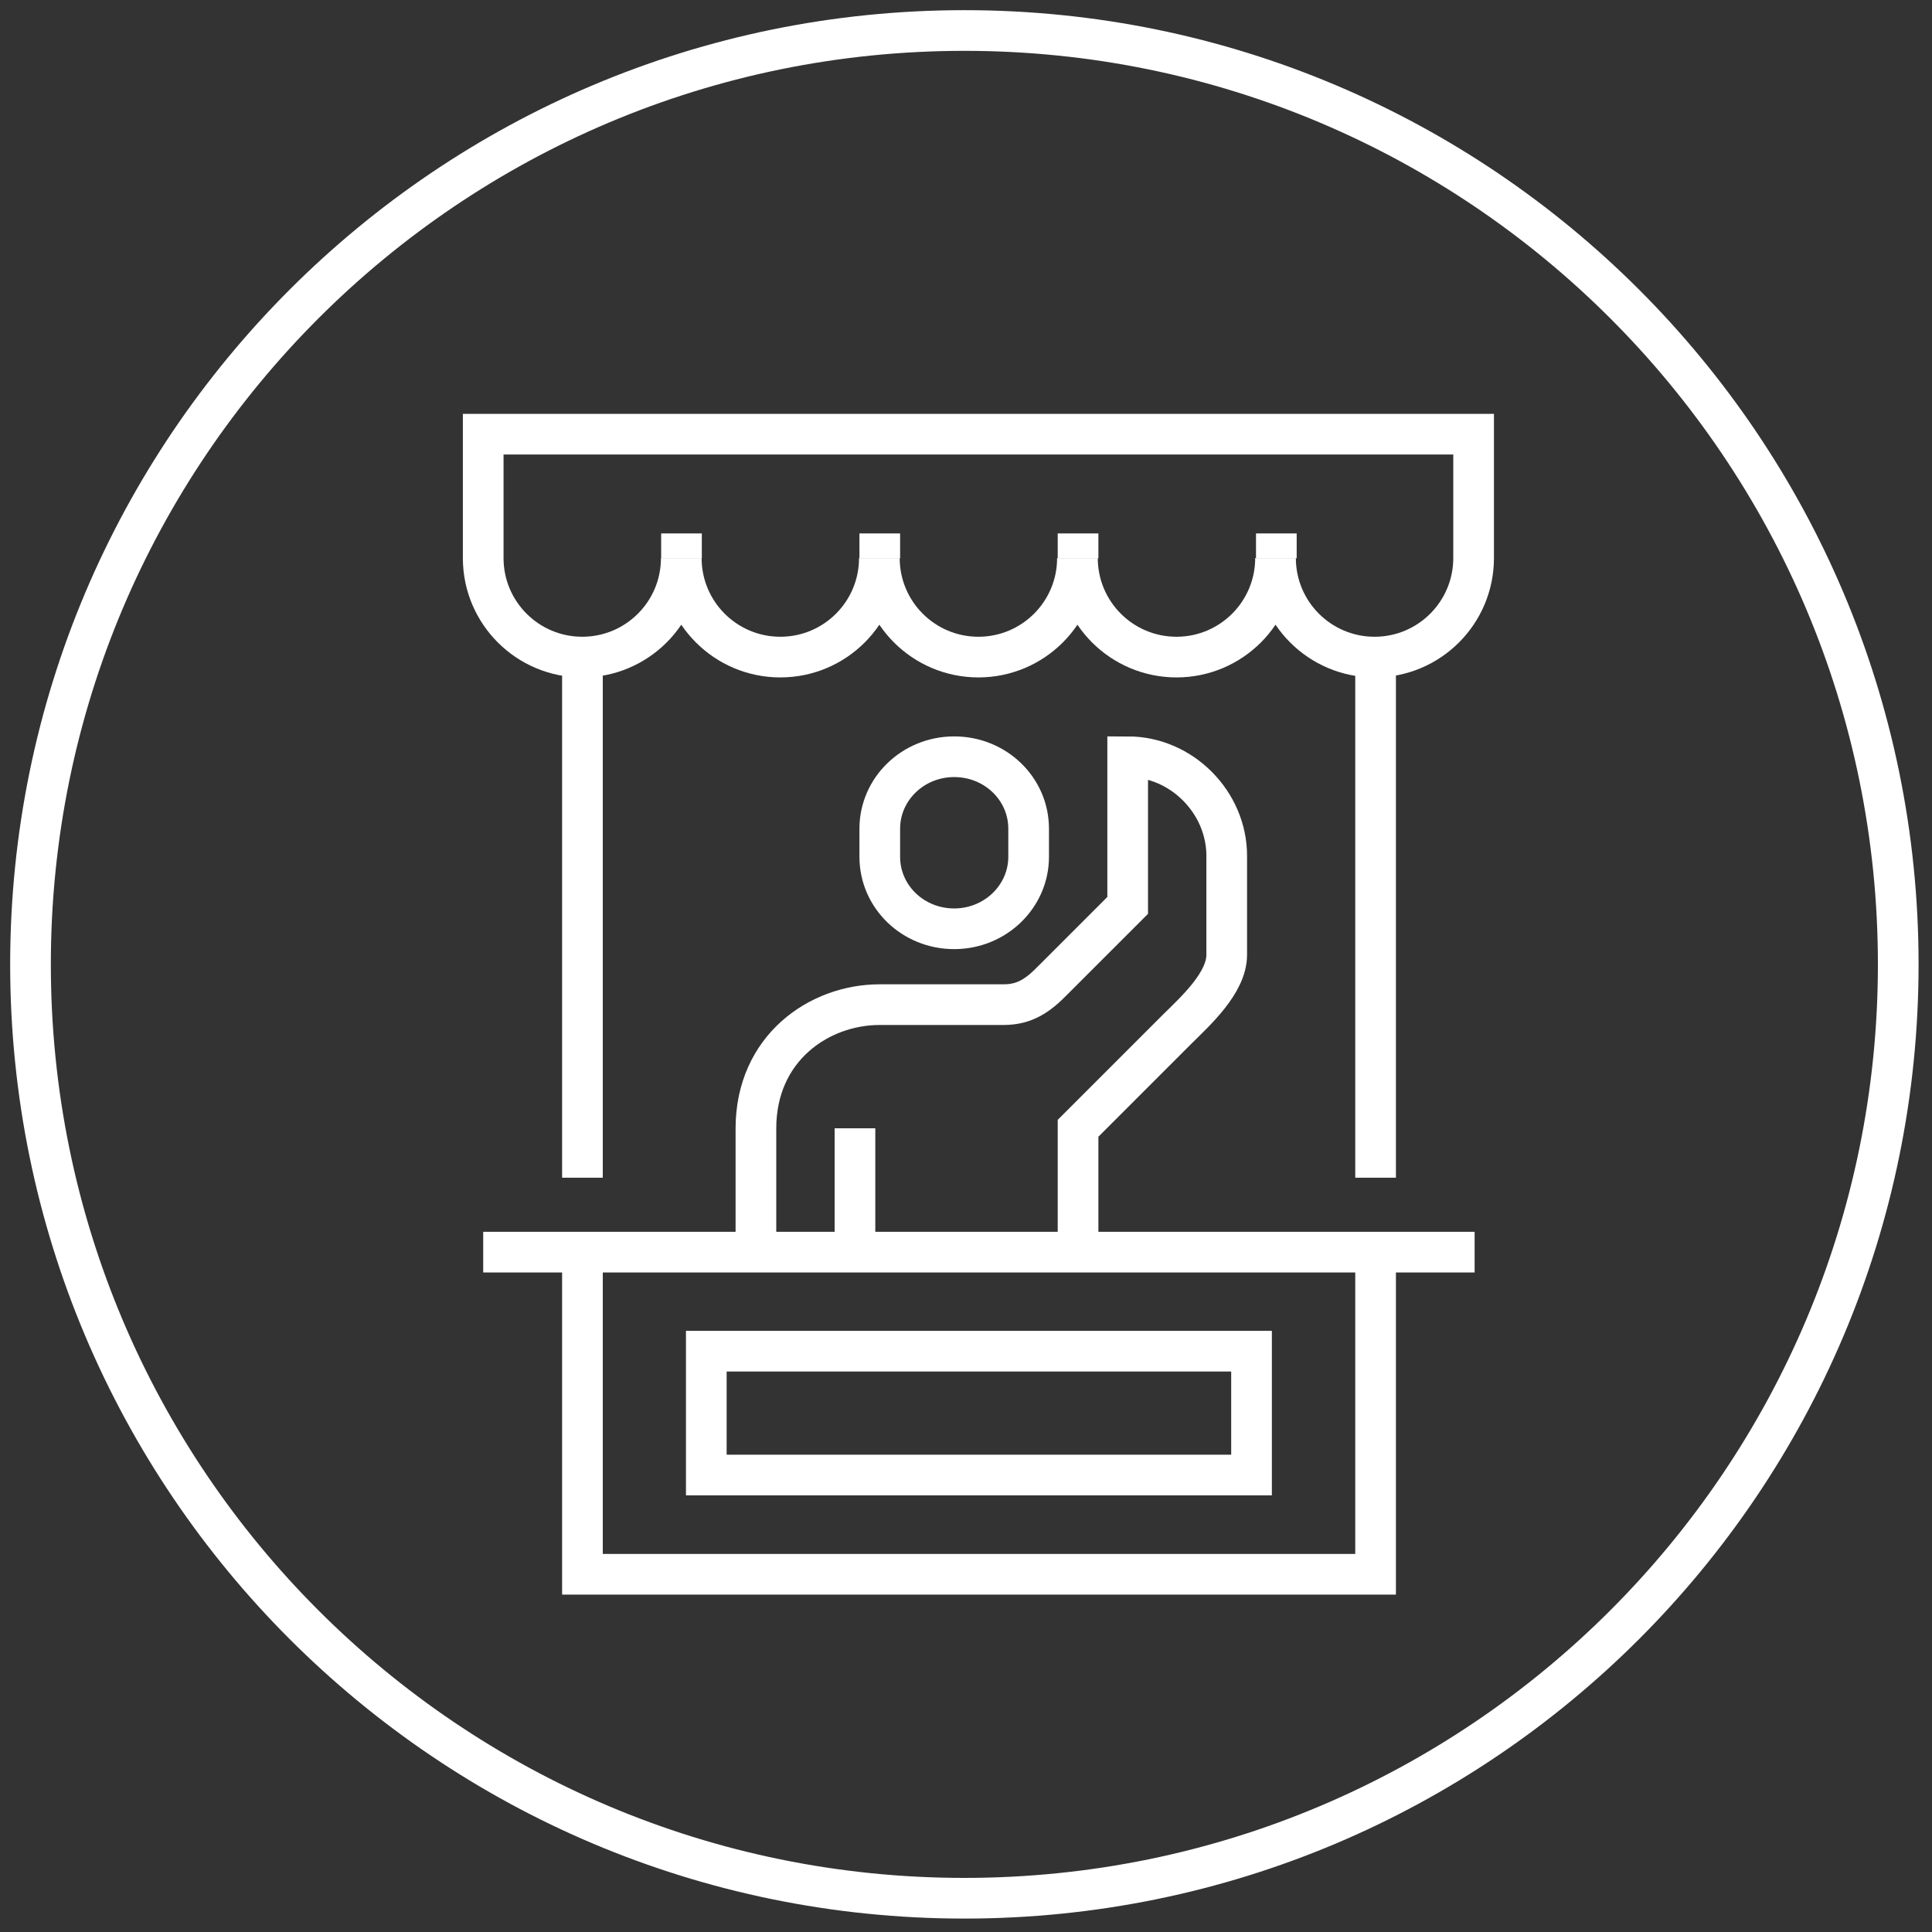
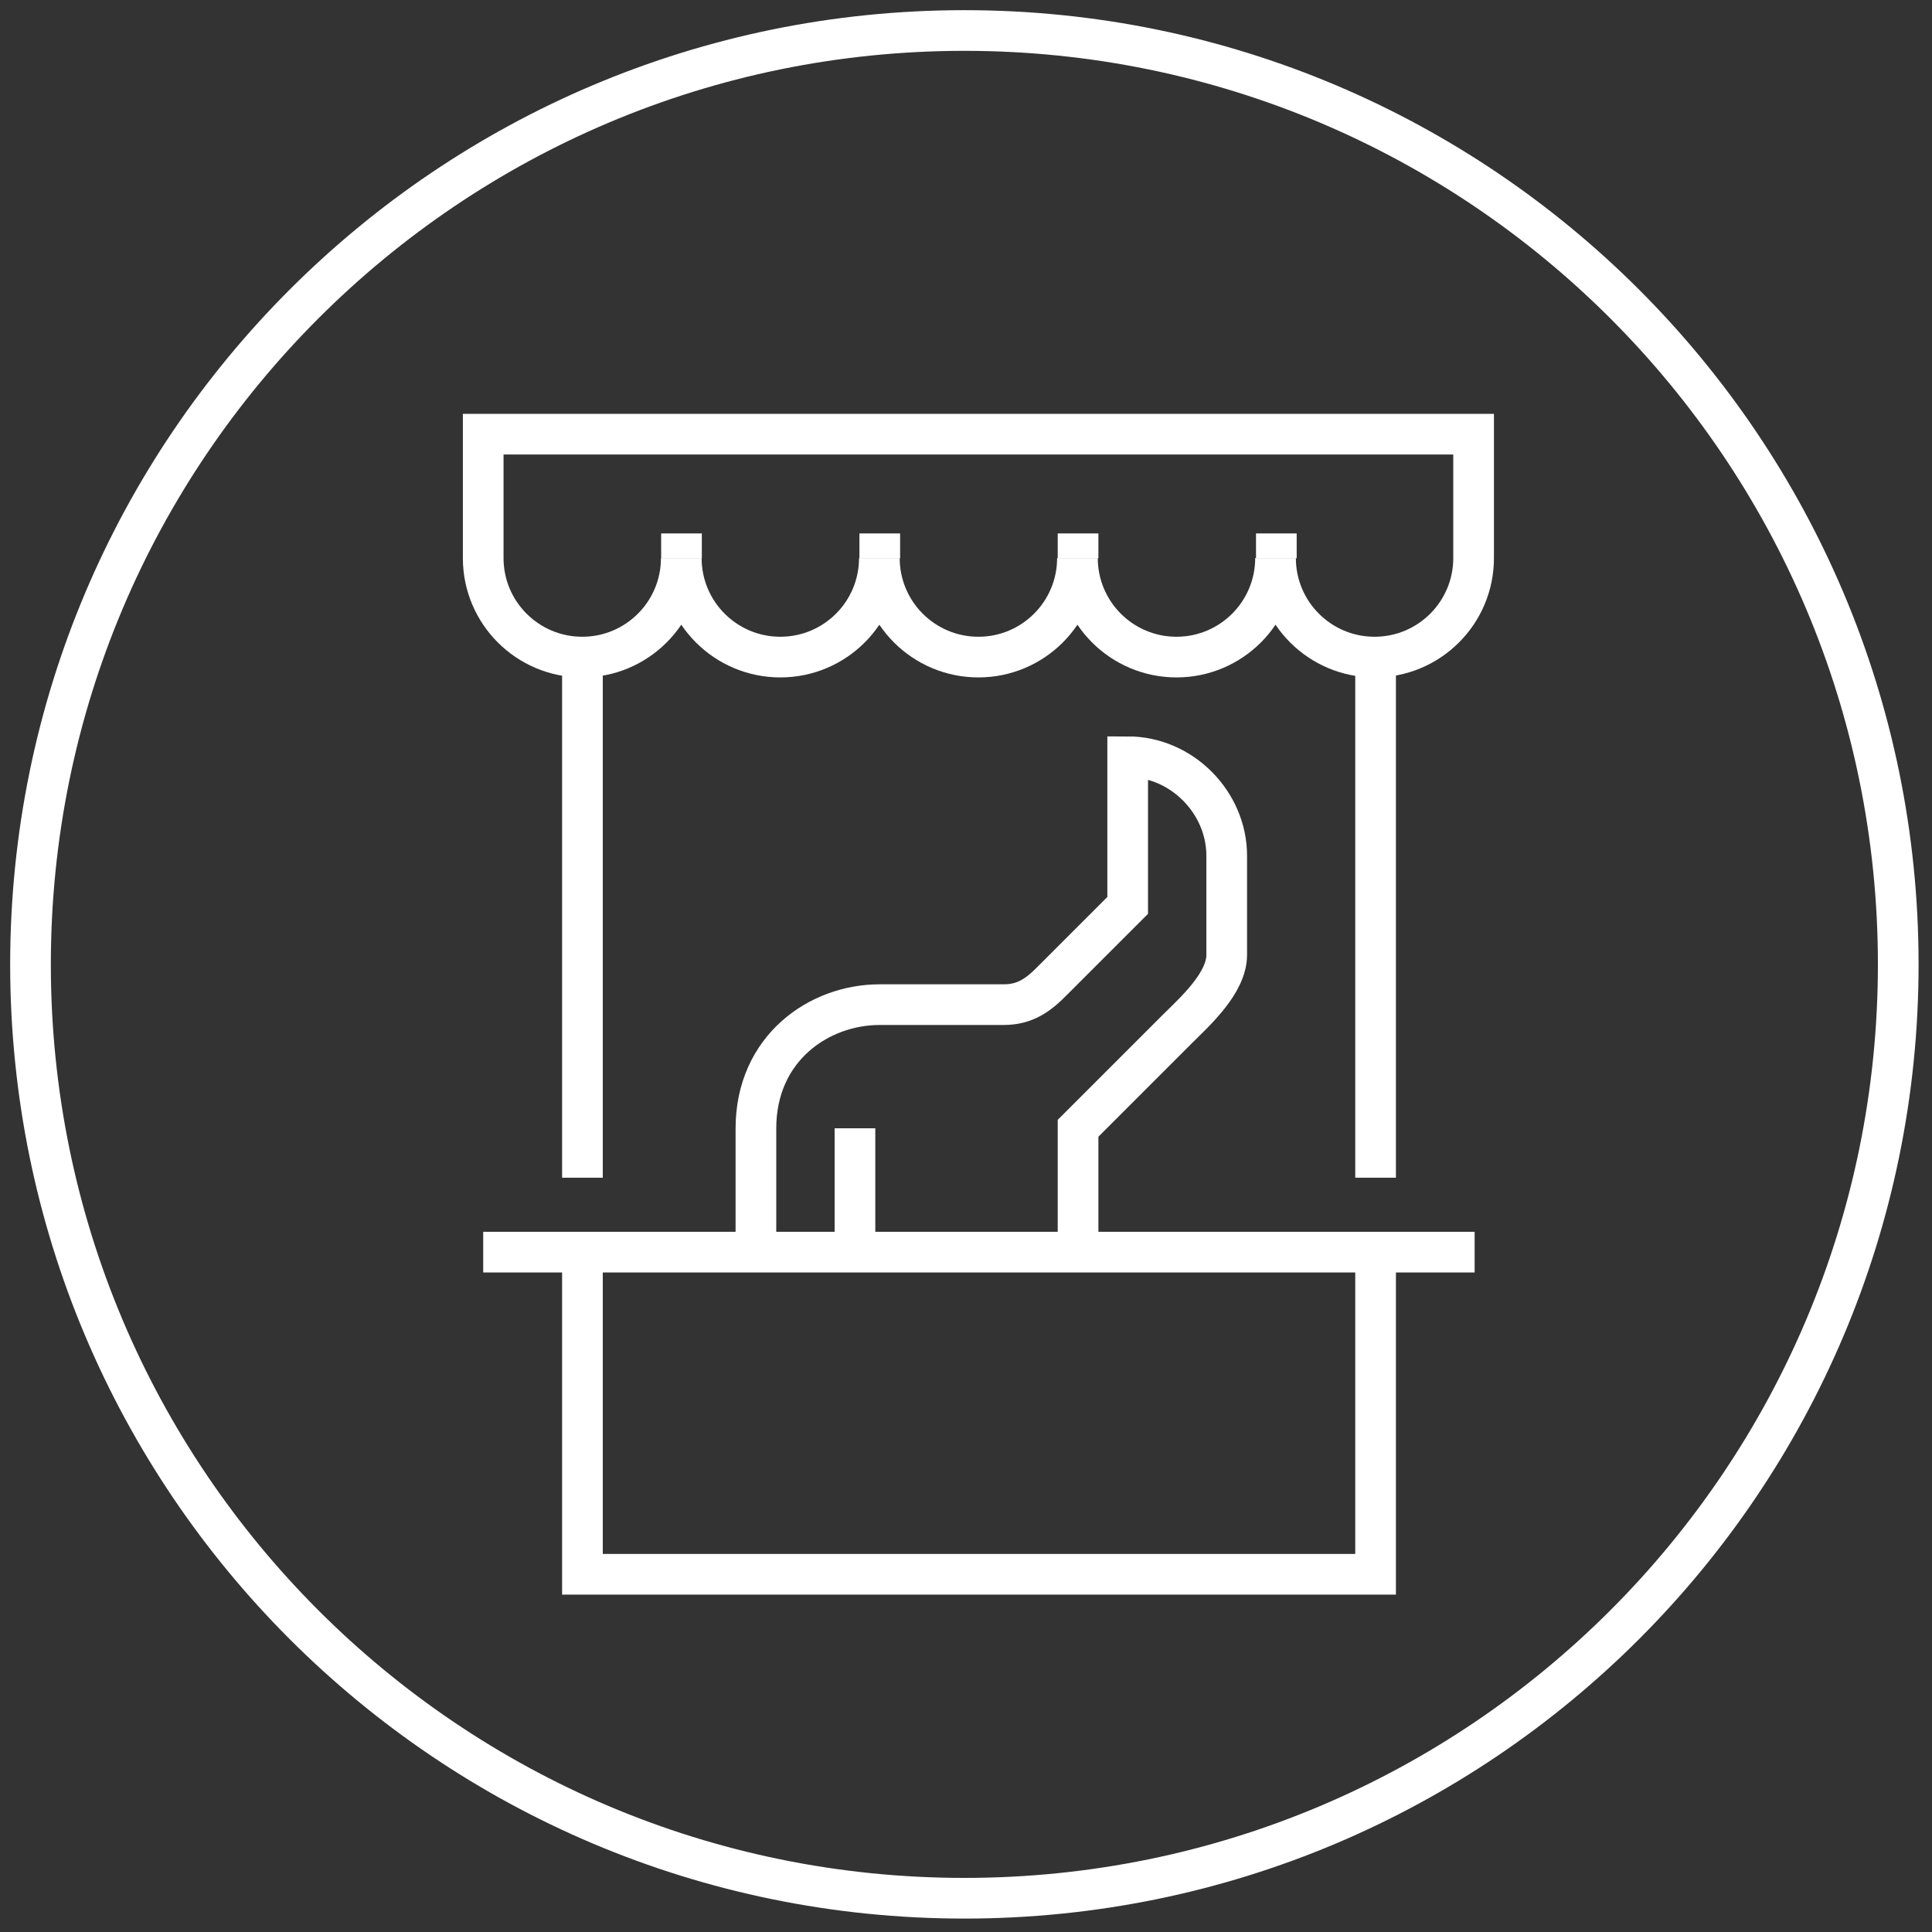
<svg xmlns="http://www.w3.org/2000/svg" width="95" height="95" viewBox="0 0 95 95" fill="none">
  <rect x="0" y="0" width="95" height="95" fill="#333333" stroke="none" />
  <g id="Calque_1">
    <path id="Vector" d="M47.42 93.34C72.781 93.34 93.34 72.781 93.34 47.42C93.34 22.059 72.781 1.5 47.42 1.5C22.059 1.5 1.5 22.059 1.5 47.42C1.5 72.781 22.059 93.34 47.42 93.34Z" stroke="white" stroke-width="2" stroke-miterlimit="10" />
    <g id="Group">
      <path id="Vector_2" d="M28.64 32.32V57.91" stroke="white" stroke-width="2" stroke-miterlimit="10" />
      <path id="Vector_3" d="M67.64 32.32V57.91" stroke="white" stroke-width="2" stroke-miterlimit="10" />
      <path id="Vector_4" d="M53.01 61.57V55.48L57.88 50.61C58.78 49.72 60.32 48.33 60.32 46.95V42.08C60.32 39.46 58.11 37.21 55.45 37.21V44.52L51.79 48.18C51.06 48.93 50.41 49.4 49.35 49.4H43.26C40.26 49.4 37.17 51.55 37.17 55.49V61.58" stroke="white" stroke-width="2" stroke-miterlimit="10" />
-       <path id="Vector_5" d="M46.92 45.67C48.94 45.67 50.58 44.08 50.58 42.13V40.75C50.58 38.79 48.95 37.21 46.92 37.21C44.89 37.21 43.26 38.8 43.26 40.75V42.13C43.26 44.09 44.89 45.67 46.92 45.67Z" stroke="white" stroke-width="2" stroke-miterlimit="10" />
      <path id="Vector_6" d="M42.04 55.48V61.57" stroke="white" stroke-width="2" stroke-miterlimit="10" />
      <path id="Vector_7" d="M23.76 61.57H72.51" stroke="white" stroke-width="2" stroke-miterlimit="10" />
      <path id="Vector_8" d="M67.64 61.57V77.41H28.64V61.57" stroke="white" stroke-width="2" stroke-miterlimit="10" />
-       <path id="Vector_9" d="M61.54 66.44H34.73V72.53H61.54V66.44Z" stroke="white" stroke-width="2" stroke-miterlimit="10" />
      <path id="Vector_10" d="M23.76 21.35V27.44C23.76 30.13 25.94 32.31 28.63 32.31C31.32 32.31 33.5 30.13 33.5 27.44C33.5 30.13 35.68 32.31 38.37 32.31C41.06 32.31 43.24 30.13 43.24 27.44C43.24 30.13 45.42 32.31 48.11 32.31C50.8 32.31 52.98 30.13 52.98 27.44C52.98 30.13 55.16 32.31 57.85 32.31C60.54 32.31 62.72 30.13 62.72 27.44C62.72 30.13 64.9 32.31 67.59 32.31C70.28 32.31 72.46 30.13 72.46 27.44V21.35H23.76Z" stroke="white" stroke-width="2" stroke-miterlimit="10" />
      <path id="Vector_11" d="M33.51 26.23V27.45" stroke="white" stroke-width="2" stroke-miterlimit="10" />
      <path id="Vector_12" d="M43.26 26.23V27.45" stroke="white" stroke-width="2" stroke-miterlimit="10" />
      <path id="Vector_13" d="M53.01 26.23V27.45" stroke="white" stroke-width="2" stroke-miterlimit="10" />
      <path id="Vector_14" d="M62.76 26.23V27.45" stroke="white" stroke-width="2" stroke-miterlimit="10" />
    </g>
  </g>
</svg>